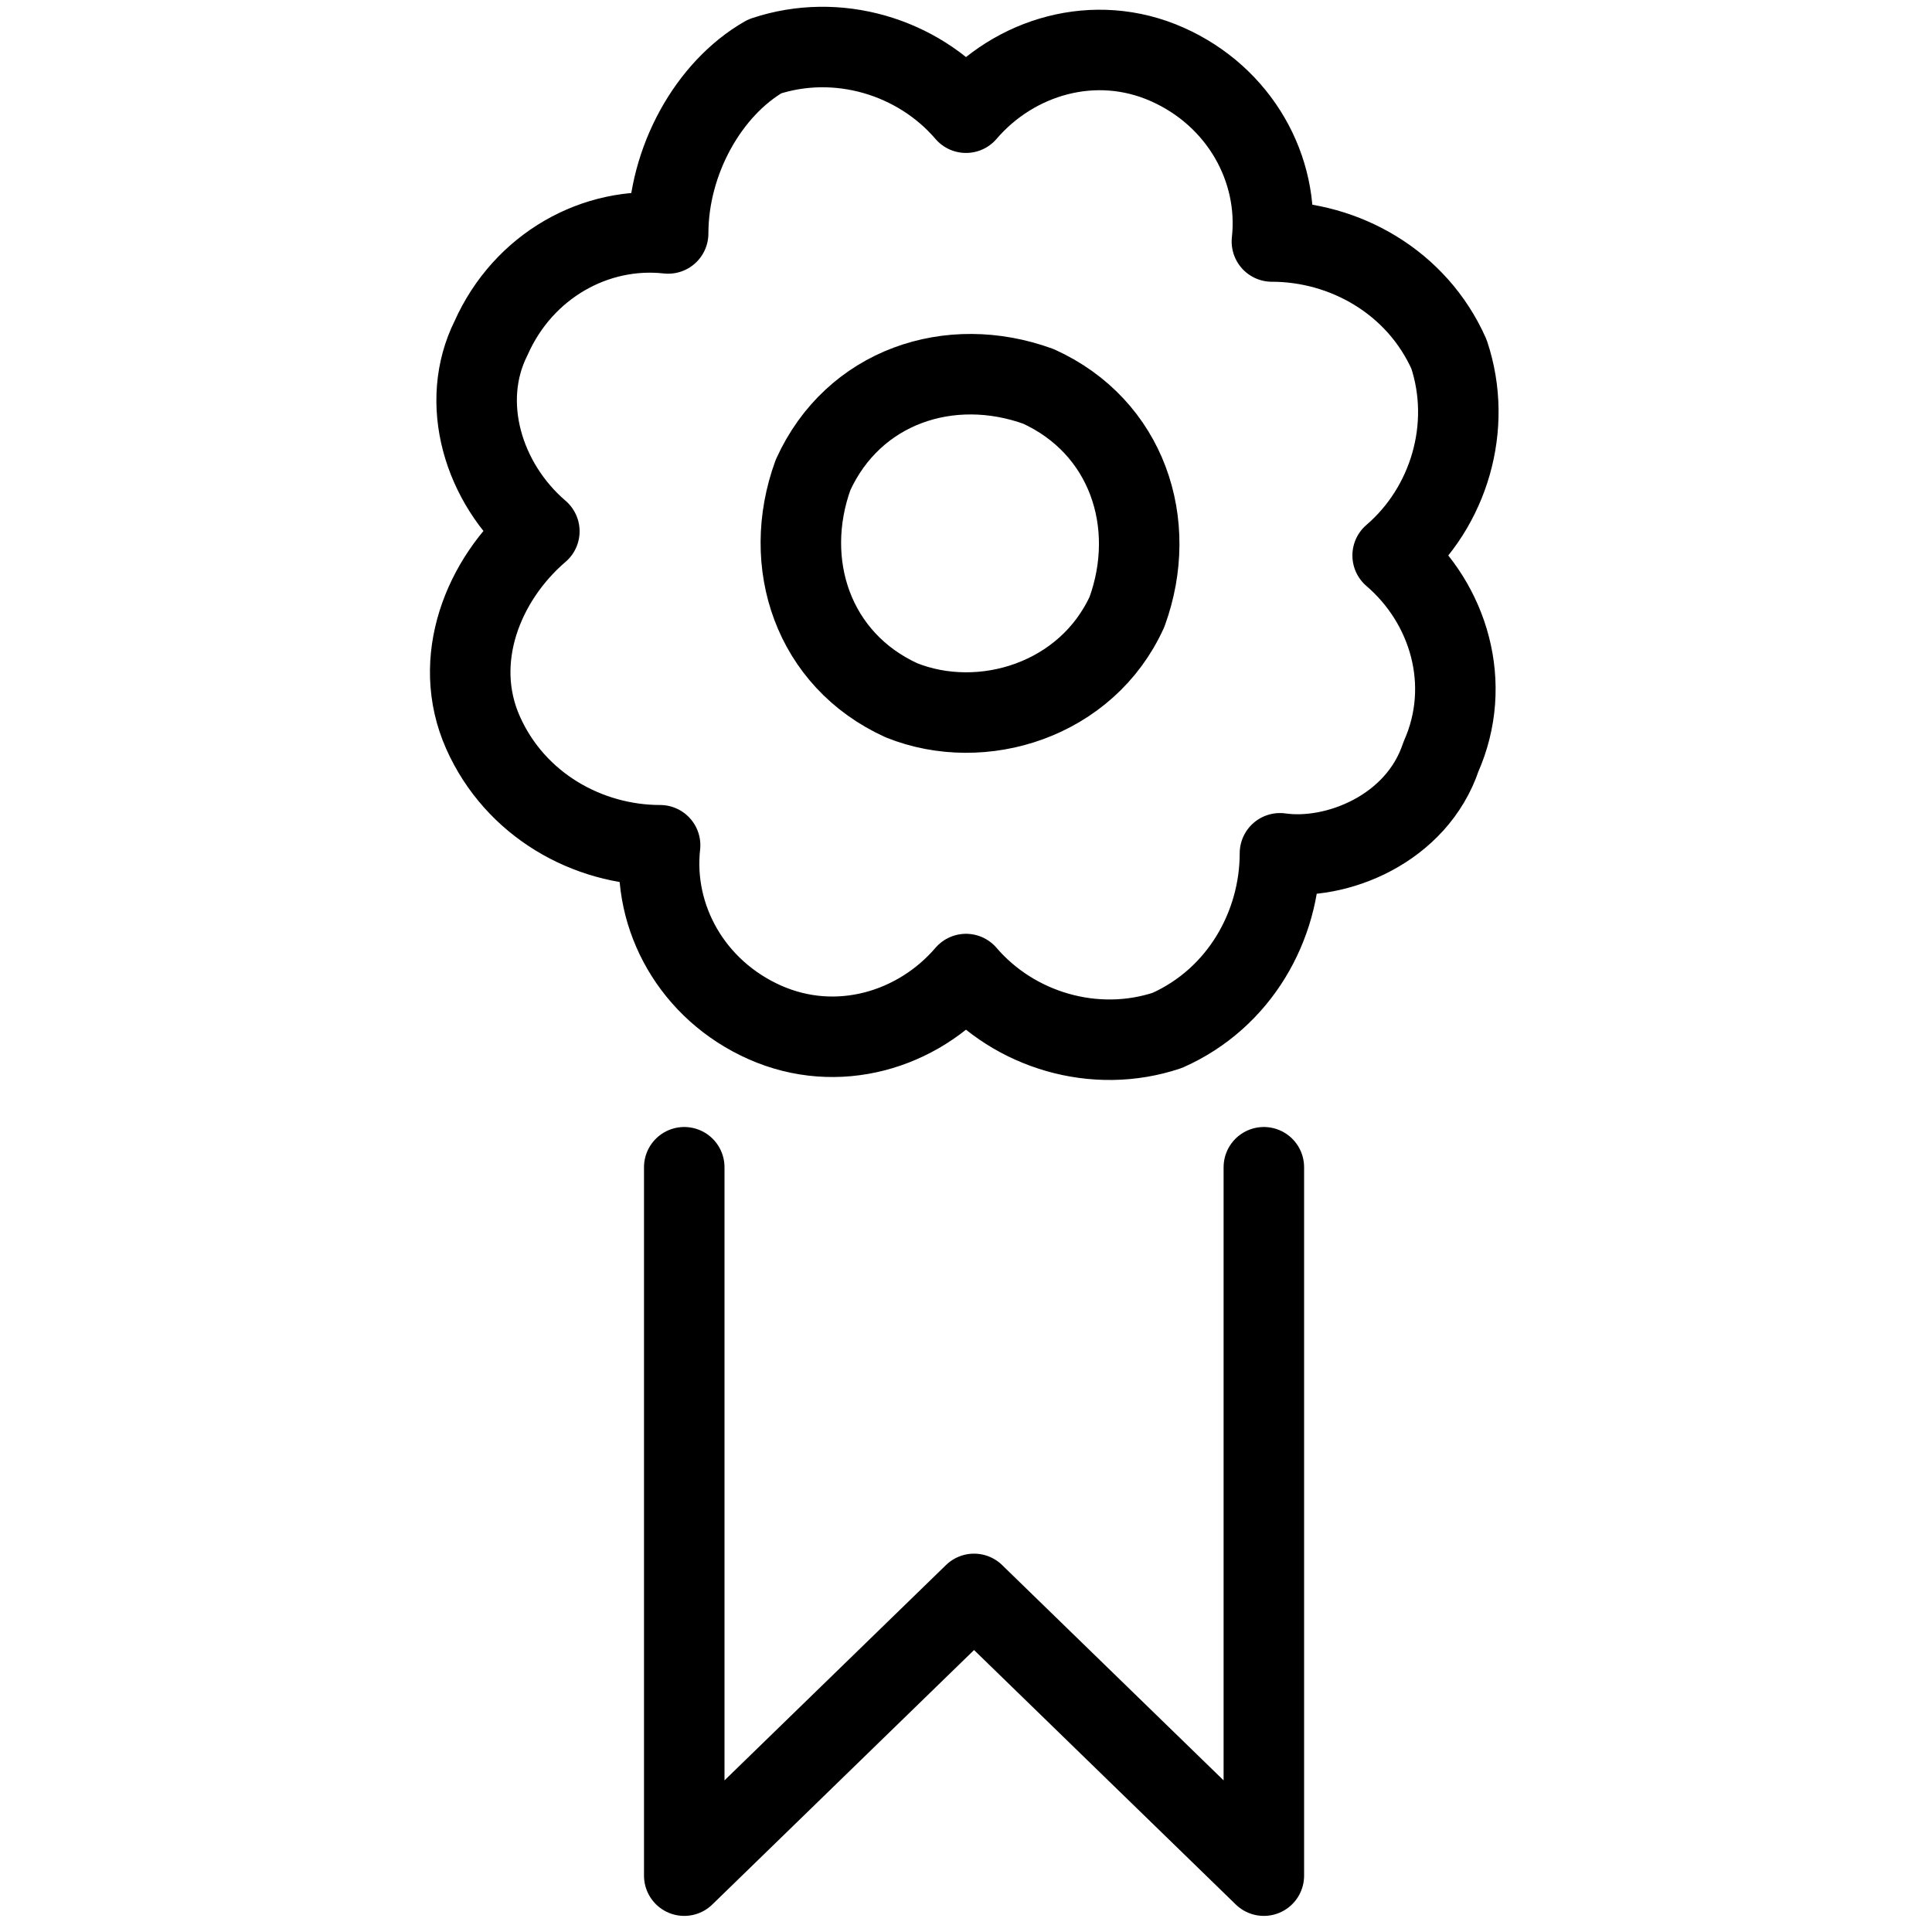
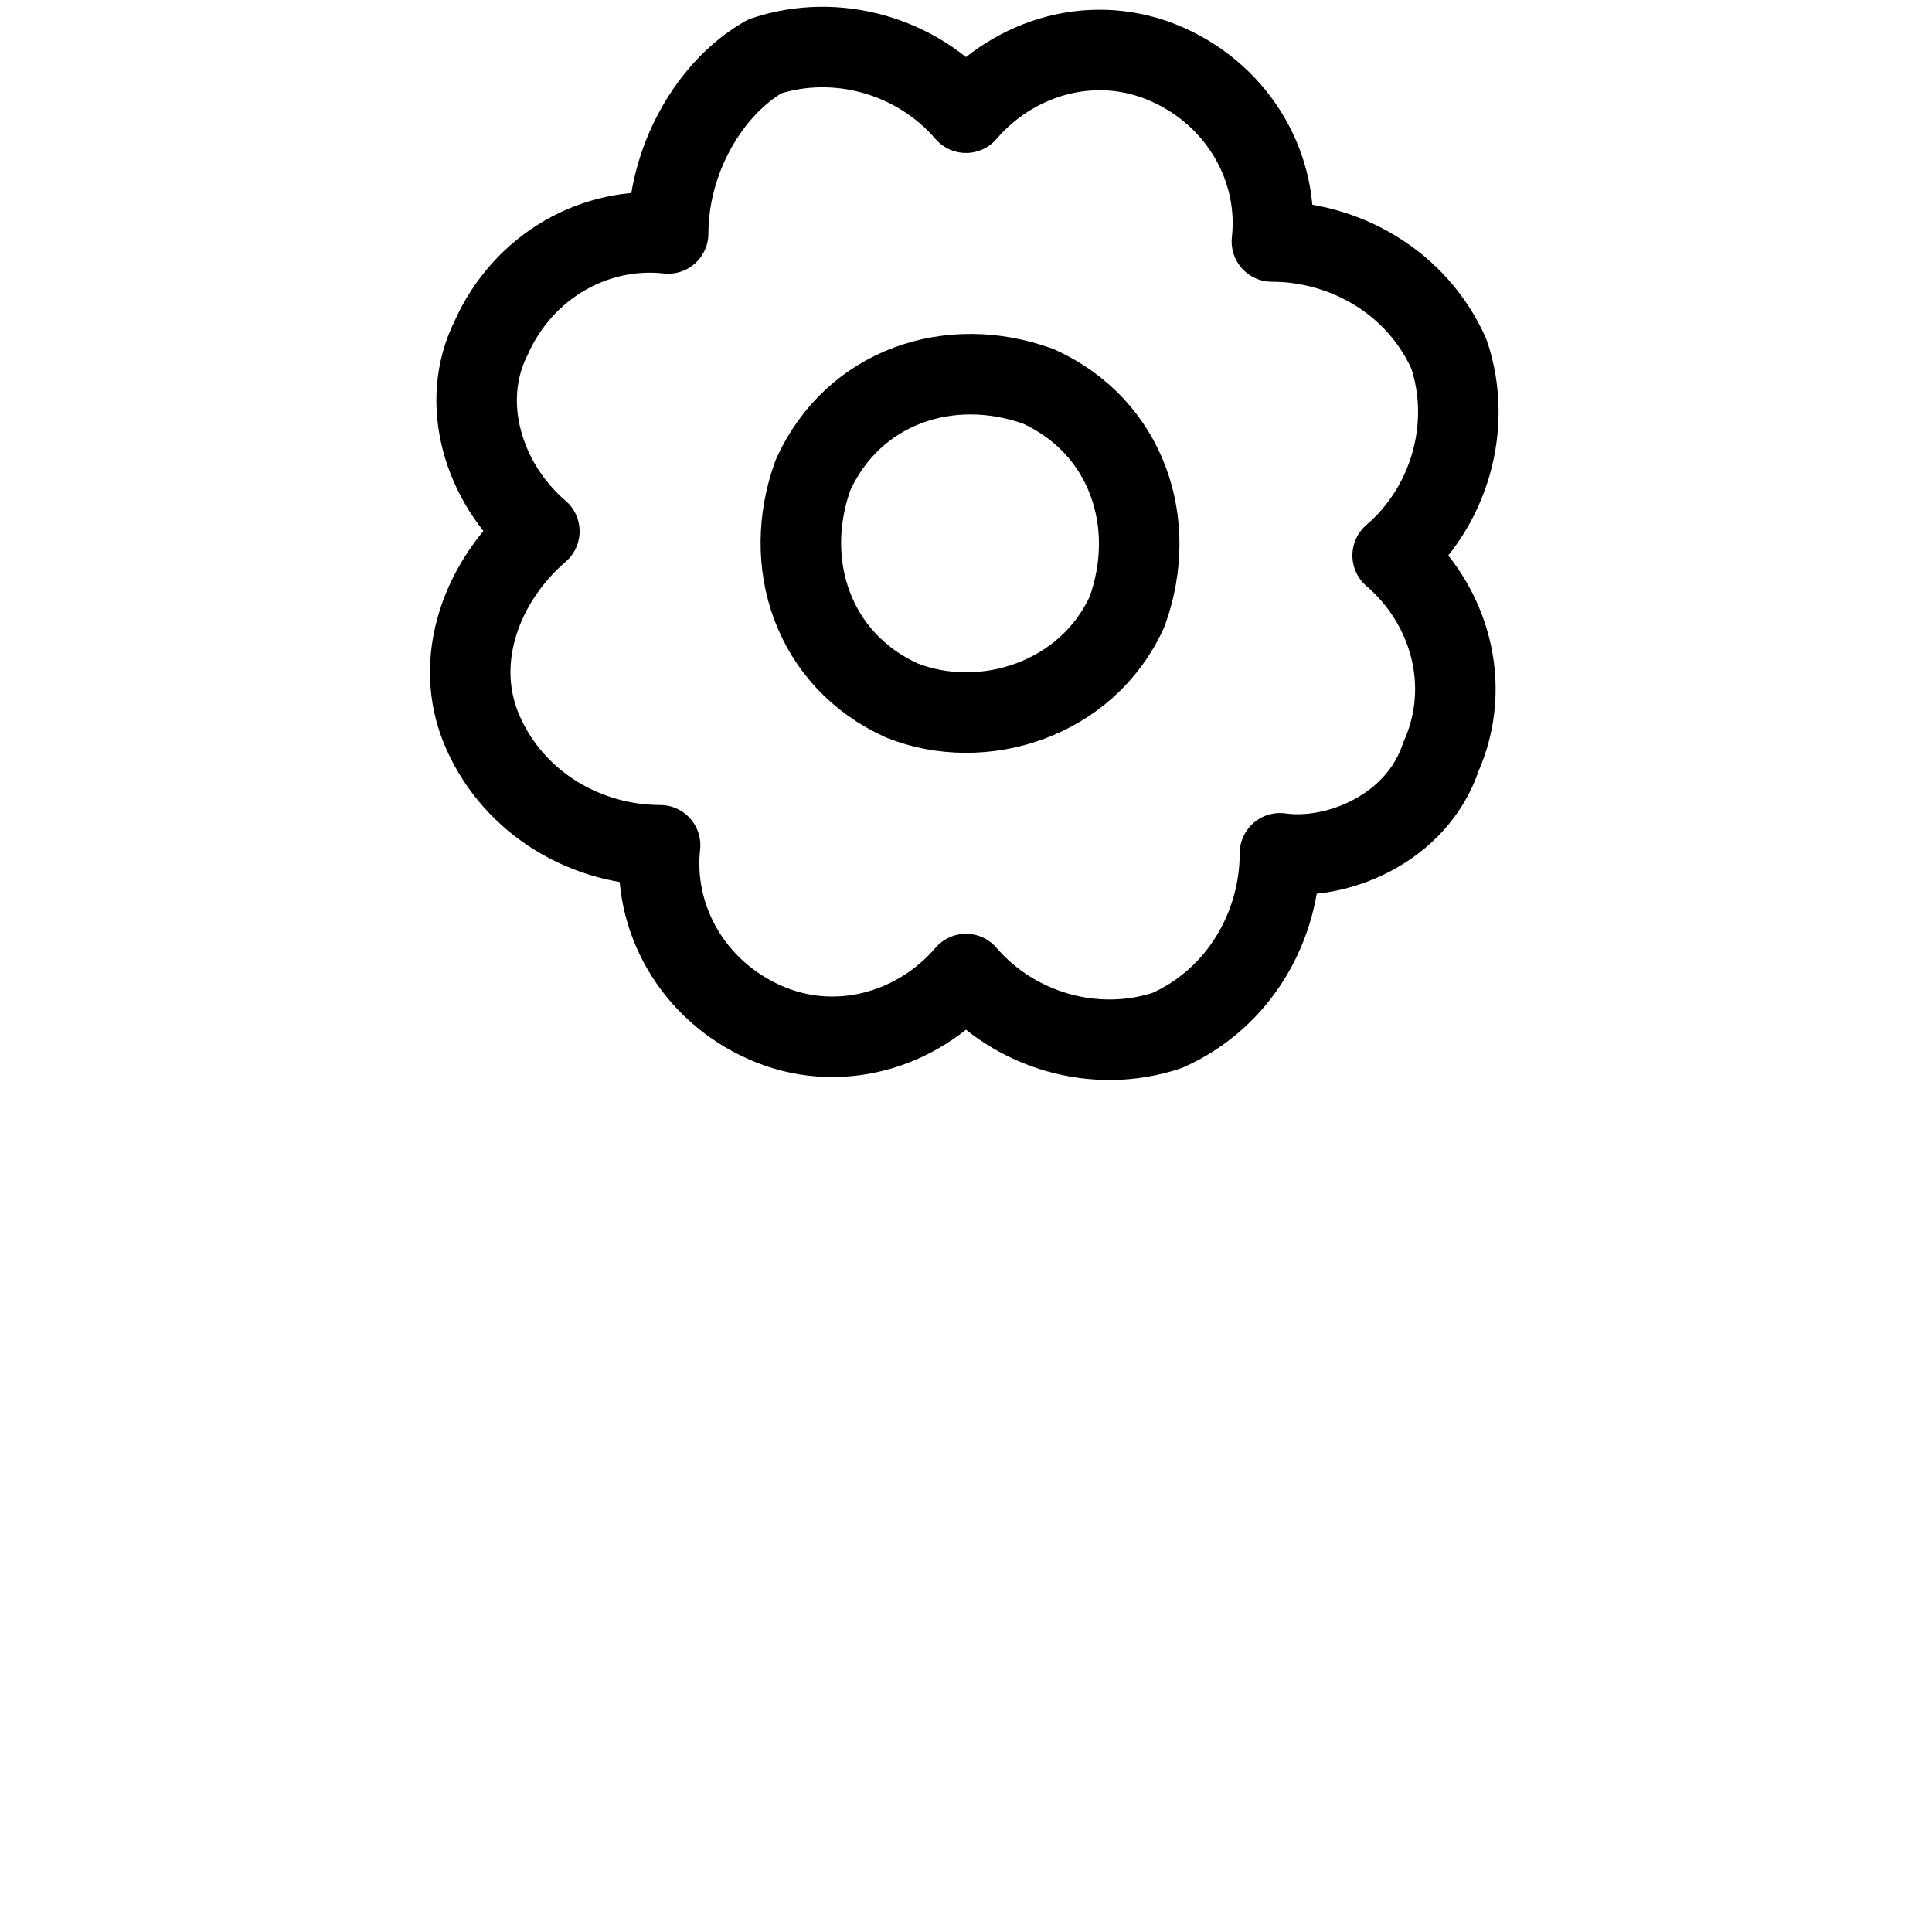
<svg xmlns="http://www.w3.org/2000/svg" version="1.1" id="Layer_1" x="0px" y="0px" width="24px" height="24px" viewBox="0 0 24 24" style="enable-background:new 0 0 24 24;" xml:space="preserve">
  <style type="text/css">
	.st0{fill:none;stroke:#000000;stroke-linecap:round;stroke-linejoin:round;}
</style>
  <g>
-     <polyline class="st0" points="15.7,14.5 15.7,23.3 12.1,19.8 8.5,23.3 8.5,14.5  " />
-     <path class="st0" d="M17.9,9.4c0.4-0.9,0.1-1.9-0.6-2.5c0.7-0.6,1-1.6,0.7-2.5c-0.4-0.9-1.3-1.4-2.2-1.4c0.1-0.9-0.4-1.8-1.3-2.2   c-0.9-0.4-1.9-0.1-2.5,0.6c-0.6-0.7-1.6-1-2.5-0.7C8.8,1.1,8.3,2,8.3,2.9C7.4,2.8,6.5,3.3,6.1,4.2C5.7,5,6,6,6.7,6.6   C6,7.2,5.6,8.2,6,9.1c0.4,0.9,1.3,1.4,2.2,1.4c-0.1,0.9,0.4,1.8,1.3,2.2c0.9,0.4,1.9,0.1,2.5-0.6c0.6,0.7,1.6,1,2.5,0.7   c0.9-0.4,1.4-1.3,1.4-2.2C16.6,10.7,17.6,10.3,17.9,9.4z M11.2,8.7C10.1,8.2,9.7,7,10.1,5.9c0.5-1.1,1.7-1.5,2.8-1.1   c1.1,0.5,1.5,1.7,1.1,2.8C13.5,8.7,12.2,9.1,11.2,8.7z" />
+     <path class="st0" d="M17.9,9.4c0.4-0.9,0.1-1.9-0.6-2.5c0.7-0.6,1-1.6,0.7-2.5c-0.4-0.9-1.3-1.4-2.2-1.4c0.1-0.9-0.4-1.8-1.3-2.2   c-0.9-0.4-1.9-0.1-2.5,0.6c-0.6-0.7-1.6-1-2.5-0.7C8.8,1.1,8.3,2,8.3,2.9C7.4,2.8,6.5,3.3,6.1,4.2C5.7,5,6,6,6.7,6.6   C6,7.2,5.6,8.2,6,9.1c0.4,0.9,1.3,1.4,2.2,1.4c-0.1,0.9,0.4,1.8,1.3,2.2c0.9,0.4,1.9,0.1,2.5-0.6c0.6,0.7,1.6,1,2.5,0.7   c0.9-0.4,1.4-1.3,1.4-2.2C16.6,10.7,17.6,10.3,17.9,9.4z M11.2,8.7C10.1,8.2,9.7,7,10.1,5.9c0.5-1.1,1.7-1.5,2.8-1.1   c1.1,0.5,1.5,1.7,1.1,2.8C13.5,8.7,12.2,9.1,11.2,8.7" />
  </g>
</svg>